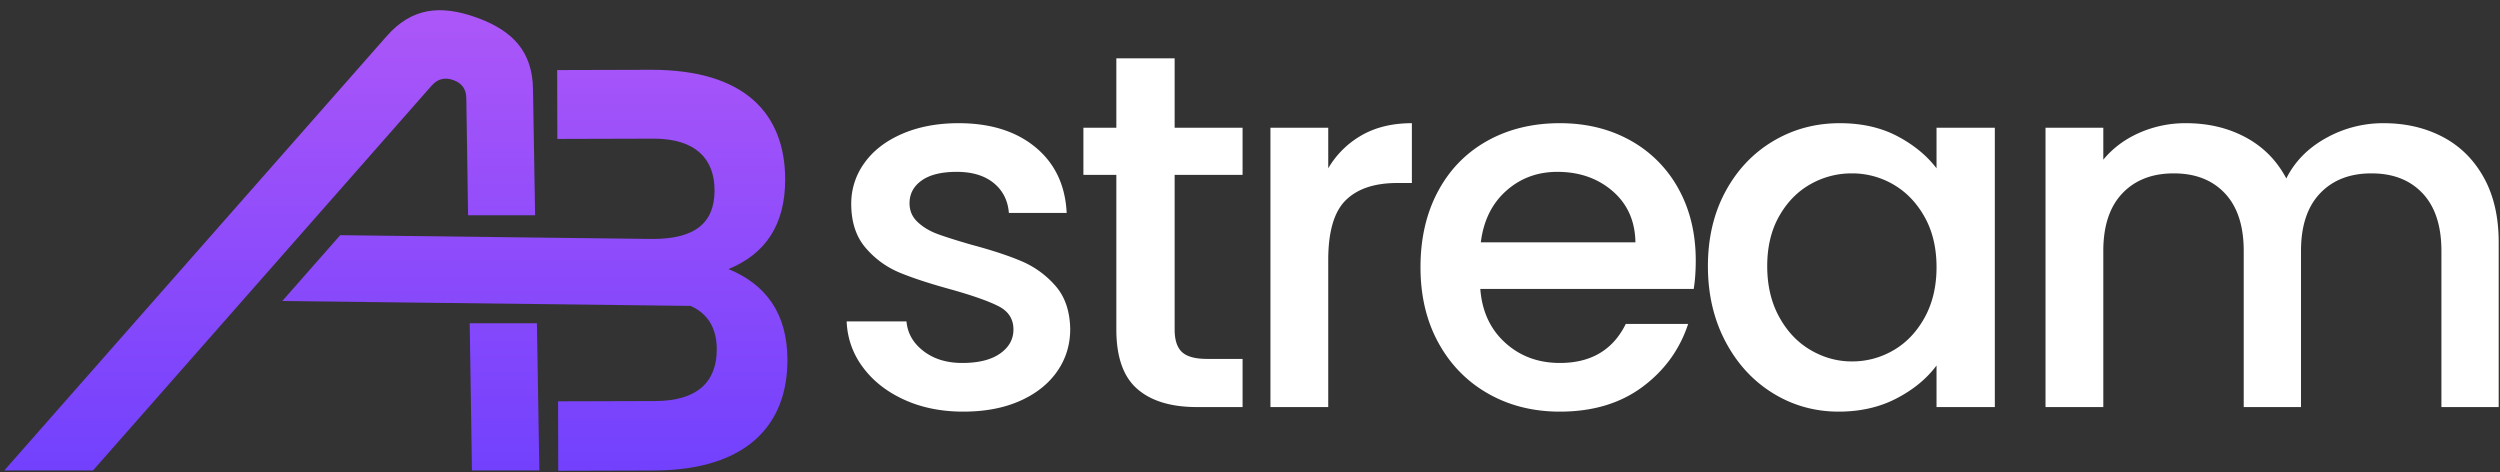
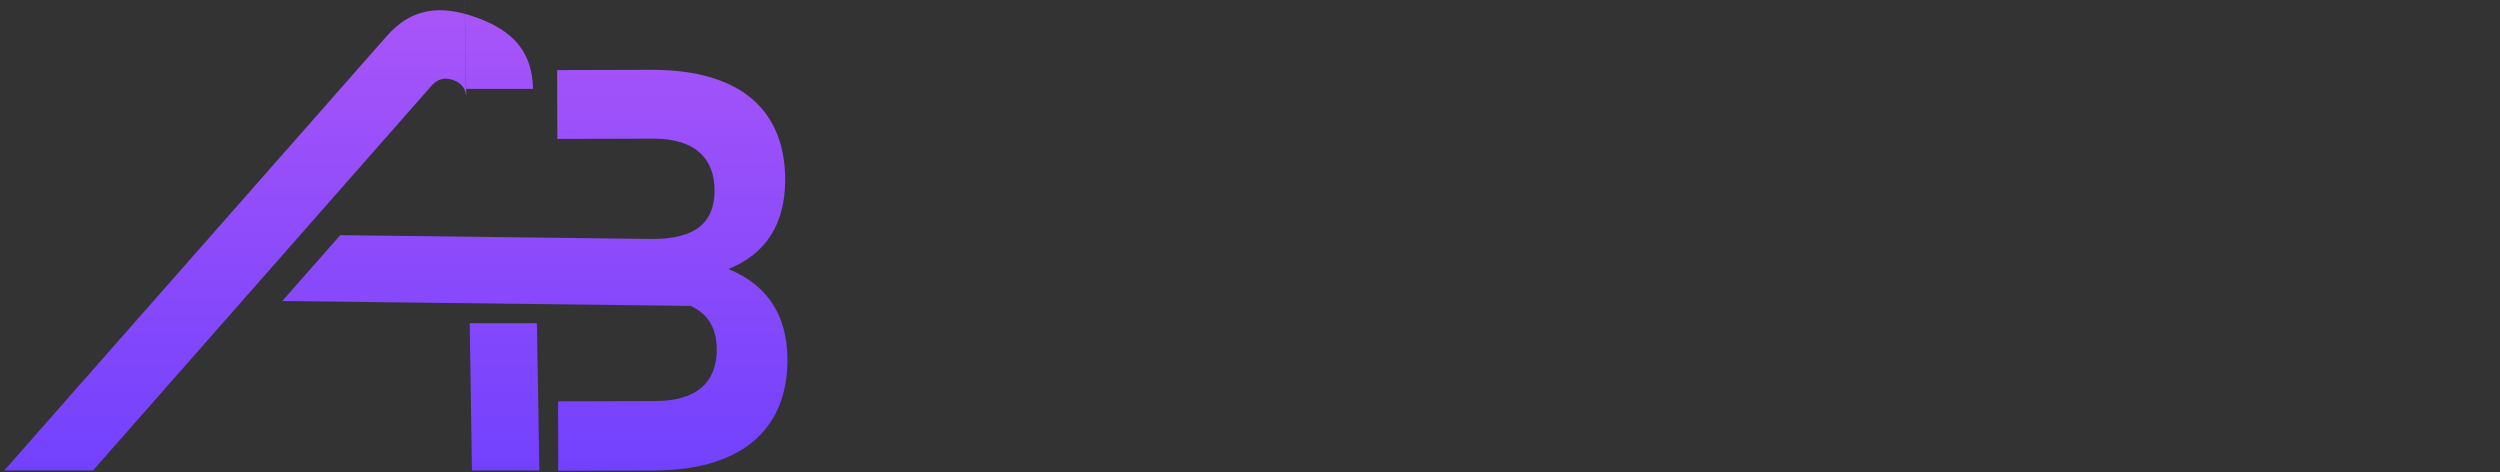
<svg xmlns="http://www.w3.org/2000/svg" width="217" height="41">
  <rect width="100%" height="100%" fill="#333333" stroke="none" />
  <defs>
    <linearGradient id="a" x1="0%" x2="0%" y1="100%" y2="0%">
      <stop offset="0%" stop-color="#7241FD" />
      <stop offset="100%" stop-color="#AD57F8" />
    </linearGradient>
  </defs>
-   <path fill="url(#a)" fill-rule="evenodd" d="M63.227 23.354c3.25 1.331 5.112 3.852 5.122 7.87.015 5.566-3.426 9.593-11.618 9.617l-8.276.023-.016-6.029 8.43-.024c3.656-.009 5.353-1.663 5.346-4.498-.005-1.833-.775-3.095-2.274-3.761l-35.439-.425 5.029-5.714 27.166.329c3.591-.015 5.333-1.358 5.326-4.239-.007-2.679-1.608-4.479-5.319-4.469l-8.327.024-.016-5.977 8.122-.023c8.19-.023 11.654 3.834 11.67 9.501.01 3.969-1.735 6.498-4.926 7.795ZM40.475 8.527c-.013-.817-.393-1.312-1.112-1.57-.72-.26-1.352-.144-1.904.483L8.071 40.837H.37l5.541-6.293L33.565 3.137C35.708.704 38.174.373 41.37 1.524c3.151 1.135 4.839 2.963 4.893 6.189l.184 10.974h-5.818l-.154-10.16Zm6.342 32.31h-5.852L40.79 29.33l-.019-1.273h5.832l.214 12.78Z" />
-   <path fill="#FFF" fill-rule="evenodd" d="M211.915 35.333V21.781c0-2.17-.543-3.835-1.628-4.994-1.086-1.158-2.567-1.738-4.444-1.738-1.878 0-3.366.58-4.466 1.738-1.1 1.159-1.65 2.824-1.65 4.994v13.552h-4.972V21.781c0-2.17-.543-3.835-1.628-4.994-1.086-1.158-2.567-1.738-4.444-1.738-1.878 0-3.366.58-4.466 1.738-1.1 1.159-1.65 2.824-1.65 4.994v13.552h-5.016V11.089h5.016v2.772c.821-.997 1.862-1.774 3.124-2.332a9.905 9.905 0 0 1 4.048-.836c1.936 0 3.666.411 5.192 1.232 1.525.822 2.698 2.01 3.52 3.564.733-1.466 1.877-2.632 3.432-3.498a10.15 10.15 0 0 1 5.016-1.298c1.906 0 3.615.396 5.126 1.188 1.51.792 2.698 1.966 3.564 3.52.865 1.555 1.298 3.432 1.298 5.632v14.3h-4.972Zm-43.824-3.608c-.851 1.144-2.01 2.098-3.476 2.86-1.467.763-3.139 1.144-5.016 1.144-2.083 0-3.99-.535-5.72-1.606-1.731-1.07-3.102-2.566-4.114-4.488-1.012-1.921-1.518-4.099-1.518-6.534 0-2.434.506-4.59 1.518-6.468 1.012-1.877 2.39-3.336 4.136-4.378 1.745-1.041 3.674-1.562 5.786-1.562 1.906 0 3.571.374 4.994 1.122 1.422.748 2.559 1.68 3.41 2.794v-3.52h5.06v24.244h-5.06v-3.608Zm-1.034-12.892c-.69-1.232-1.592-2.17-2.706-2.816a7.085 7.085 0 0 0-3.608-.968 7.21 7.21 0 0 0-3.608.946c-1.115.631-2.017 1.555-2.706 2.772-.69 1.218-1.034 2.662-1.034 4.334 0 1.672.344 3.139 1.034 4.4.689 1.262 1.598 2.222 2.728 2.882 1.129.66 2.324.99 3.586.99 1.29 0 2.493-.322 3.608-.968 1.114-.645 2.016-1.591 2.706-2.838.689-1.246 1.034-2.706 1.034-4.378 0-1.672-.345-3.124-1.034-4.356Zm-38.566 6.248c.146 1.936.865 3.491 2.156 4.664 1.29 1.174 2.874 1.76 4.752 1.76 2.698 0 4.605-1.129 5.72-3.388h5.412c-.734 2.23-2.061 4.056-3.982 5.478-1.922 1.423-4.305 2.134-7.15 2.134-2.318 0-4.393-.52-6.226-1.562-1.834-1.041-3.271-2.508-4.312-4.4-1.042-1.892-1.562-4.084-1.562-6.578 0-2.493.506-4.686 1.518-6.578 1.012-1.892 2.434-3.351 4.268-4.378 1.833-1.026 3.938-1.54 6.314-1.54 2.288 0 4.326.499 6.116 1.496a10.581 10.581 0 0 1 4.18 4.202c.997 1.804 1.496 3.88 1.496 6.226 0 .91-.059 1.731-.176 2.464h-18.524Zm11.484-8.492c-1.291-1.114-2.89-1.672-4.796-1.672-1.731 0-3.212.55-4.444 1.65-1.232 1.1-1.966 2.589-2.2 4.466h13.42c-.03-1.848-.69-3.329-1.98-4.444Zm-23.166.792c-1.012.998-1.518 2.728-1.518 5.192v12.76h-5.016V11.089h5.016v3.52a7.875 7.875 0 0 1 2.926-2.882c1.217-.689 2.662-1.034 4.334-1.034v5.192h-1.276c-1.966 0-3.454.499-4.466 1.496ZM98.703 33.749c-1.203-1.056-1.804-2.772-1.804-5.148v-13.42h-2.86v-4.092h2.86V5.061h5.06v6.028h5.896v4.092h-5.896v13.42c0 .91.212 1.562.638 1.958.425.396 1.151.594 2.178.594h3.08v4.18h-3.96c-2.259 0-3.99-.528-5.192-1.584ZM81.367 20.307c.674.25 1.672.565 2.992.946 1.76.47 3.204.946 4.334 1.43a8.085 8.085 0 0 1 2.926 2.134c.821.939 1.246 2.186 1.276 3.74 0 1.379-.382 2.611-1.144 3.696-.763 1.086-1.841 1.936-3.234 2.552-1.394.616-3.029.924-4.906.924-1.907 0-3.616-.345-5.126-1.034-1.511-.689-2.706-1.628-3.586-2.816a7.013 7.013 0 0 1-1.408-3.982h5.192c.088 1.027.579 1.885 1.474 2.574.894.69 2.016 1.034 3.366 1.034 1.408 0 2.5-.271 3.278-.814.777-.542 1.166-1.239 1.166-2.09 0-.909-.433-1.584-1.298-2.024-.866-.44-2.237-.924-4.114-1.452-1.819-.498-3.3-.982-4.444-1.452a7.787 7.787 0 0 1-2.97-2.156c-.836-.968-1.254-2.244-1.254-3.828a5.97 5.97 0 0 1 1.144-3.542c.762-1.07 1.855-1.914 3.278-2.53 1.422-.616 3.058-.924 4.906-.924 2.757 0 4.979.697 6.666 2.09 1.686 1.394 2.588 3.293 2.706 5.698h-5.016c-.088-1.085-.528-1.95-1.32-2.596-.792-.645-1.863-.968-3.212-.968-1.32 0-2.332.25-3.036.748-.704.499-1.056 1.159-1.056 1.98 0 .646.234 1.188.704 1.628.469.44 1.041.785 1.716 1.034Z" />
+   <path fill="url(#a)" fill-rule="evenodd" d="M63.227 23.354c3.25 1.331 5.112 3.852 5.122 7.87.015 5.566-3.426 9.593-11.618 9.617l-8.276.023-.016-6.029 8.43-.024c3.656-.009 5.353-1.663 5.346-4.498-.005-1.833-.775-3.095-2.274-3.761l-35.439-.425 5.029-5.714 27.166.329c3.591-.015 5.333-1.358 5.326-4.239-.007-2.679-1.608-4.479-5.319-4.469l-8.327.024-.016-5.977 8.122-.023c8.19-.023 11.654 3.834 11.67 9.501.01 3.969-1.735 6.498-4.926 7.795ZM40.475 8.527c-.013-.817-.393-1.312-1.112-1.57-.72-.26-1.352-.144-1.904.483L8.071 40.837H.37l5.541-6.293L33.565 3.137C35.708.704 38.174.373 41.37 1.524c3.151 1.135 4.839 2.963 4.893 6.189h-5.818l-.154-10.16Zm6.342 32.31h-5.852L40.79 29.33l-.019-1.273h5.832l.214 12.78Z" />
</svg>